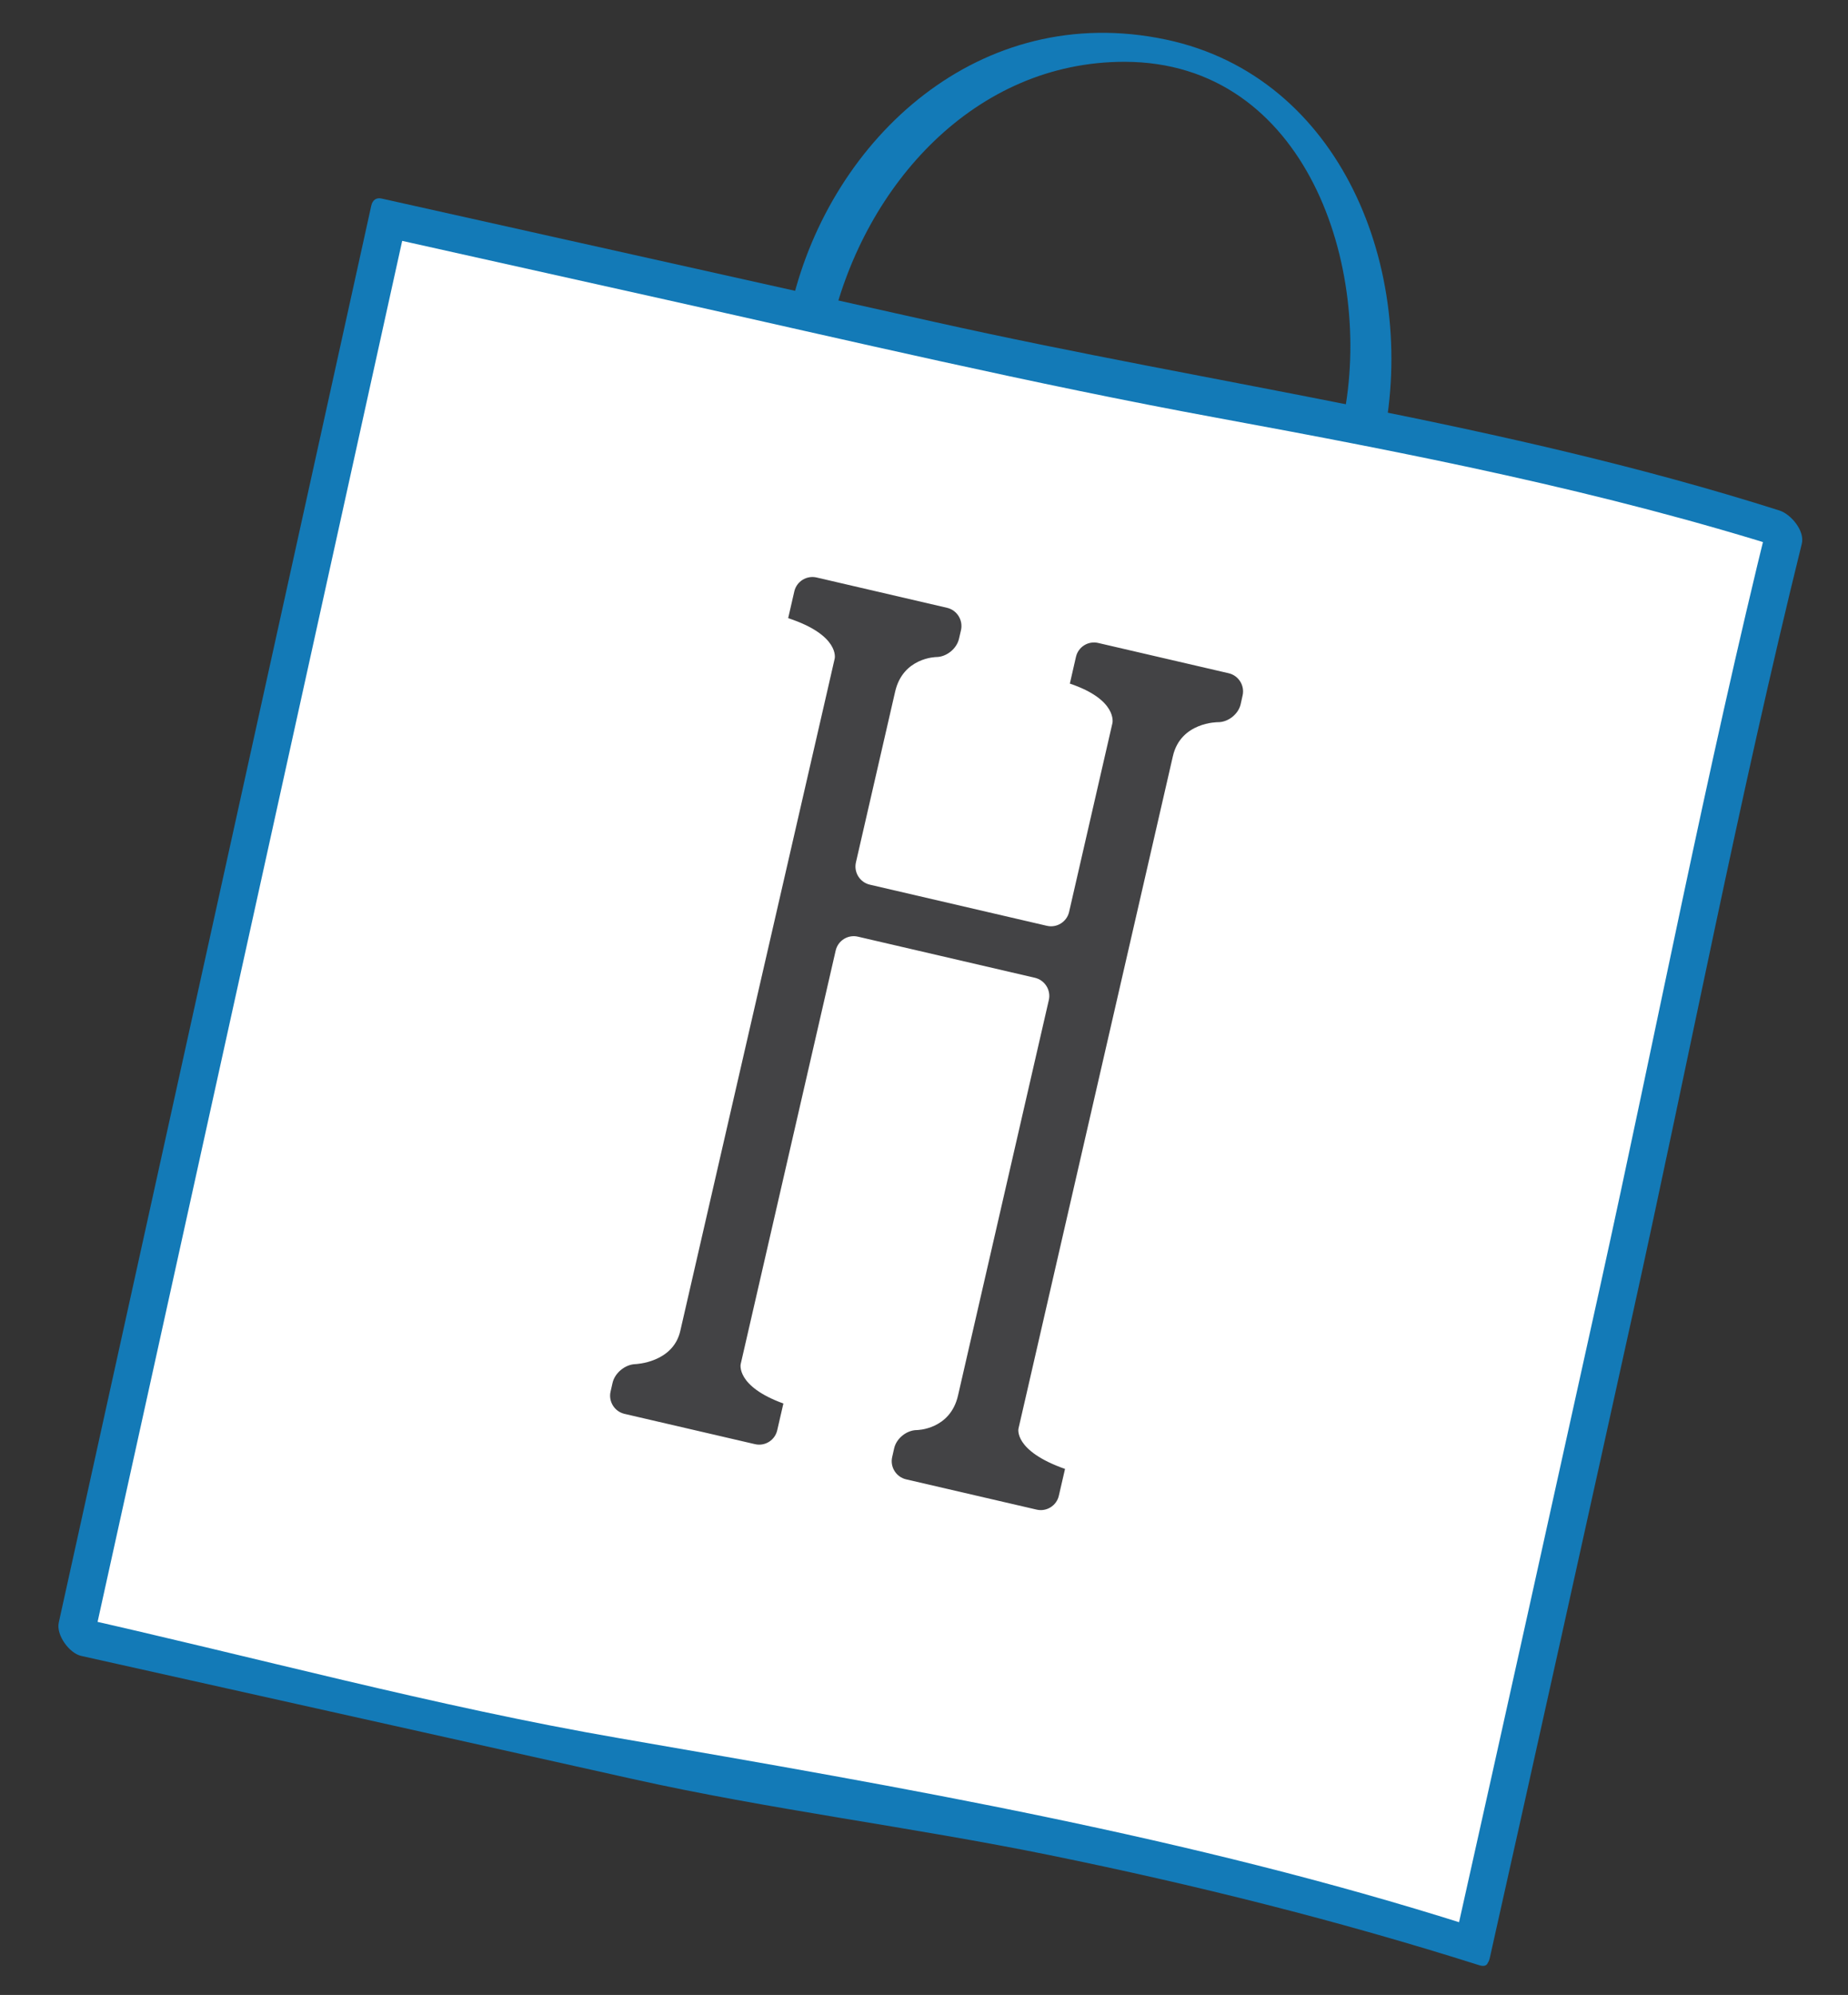
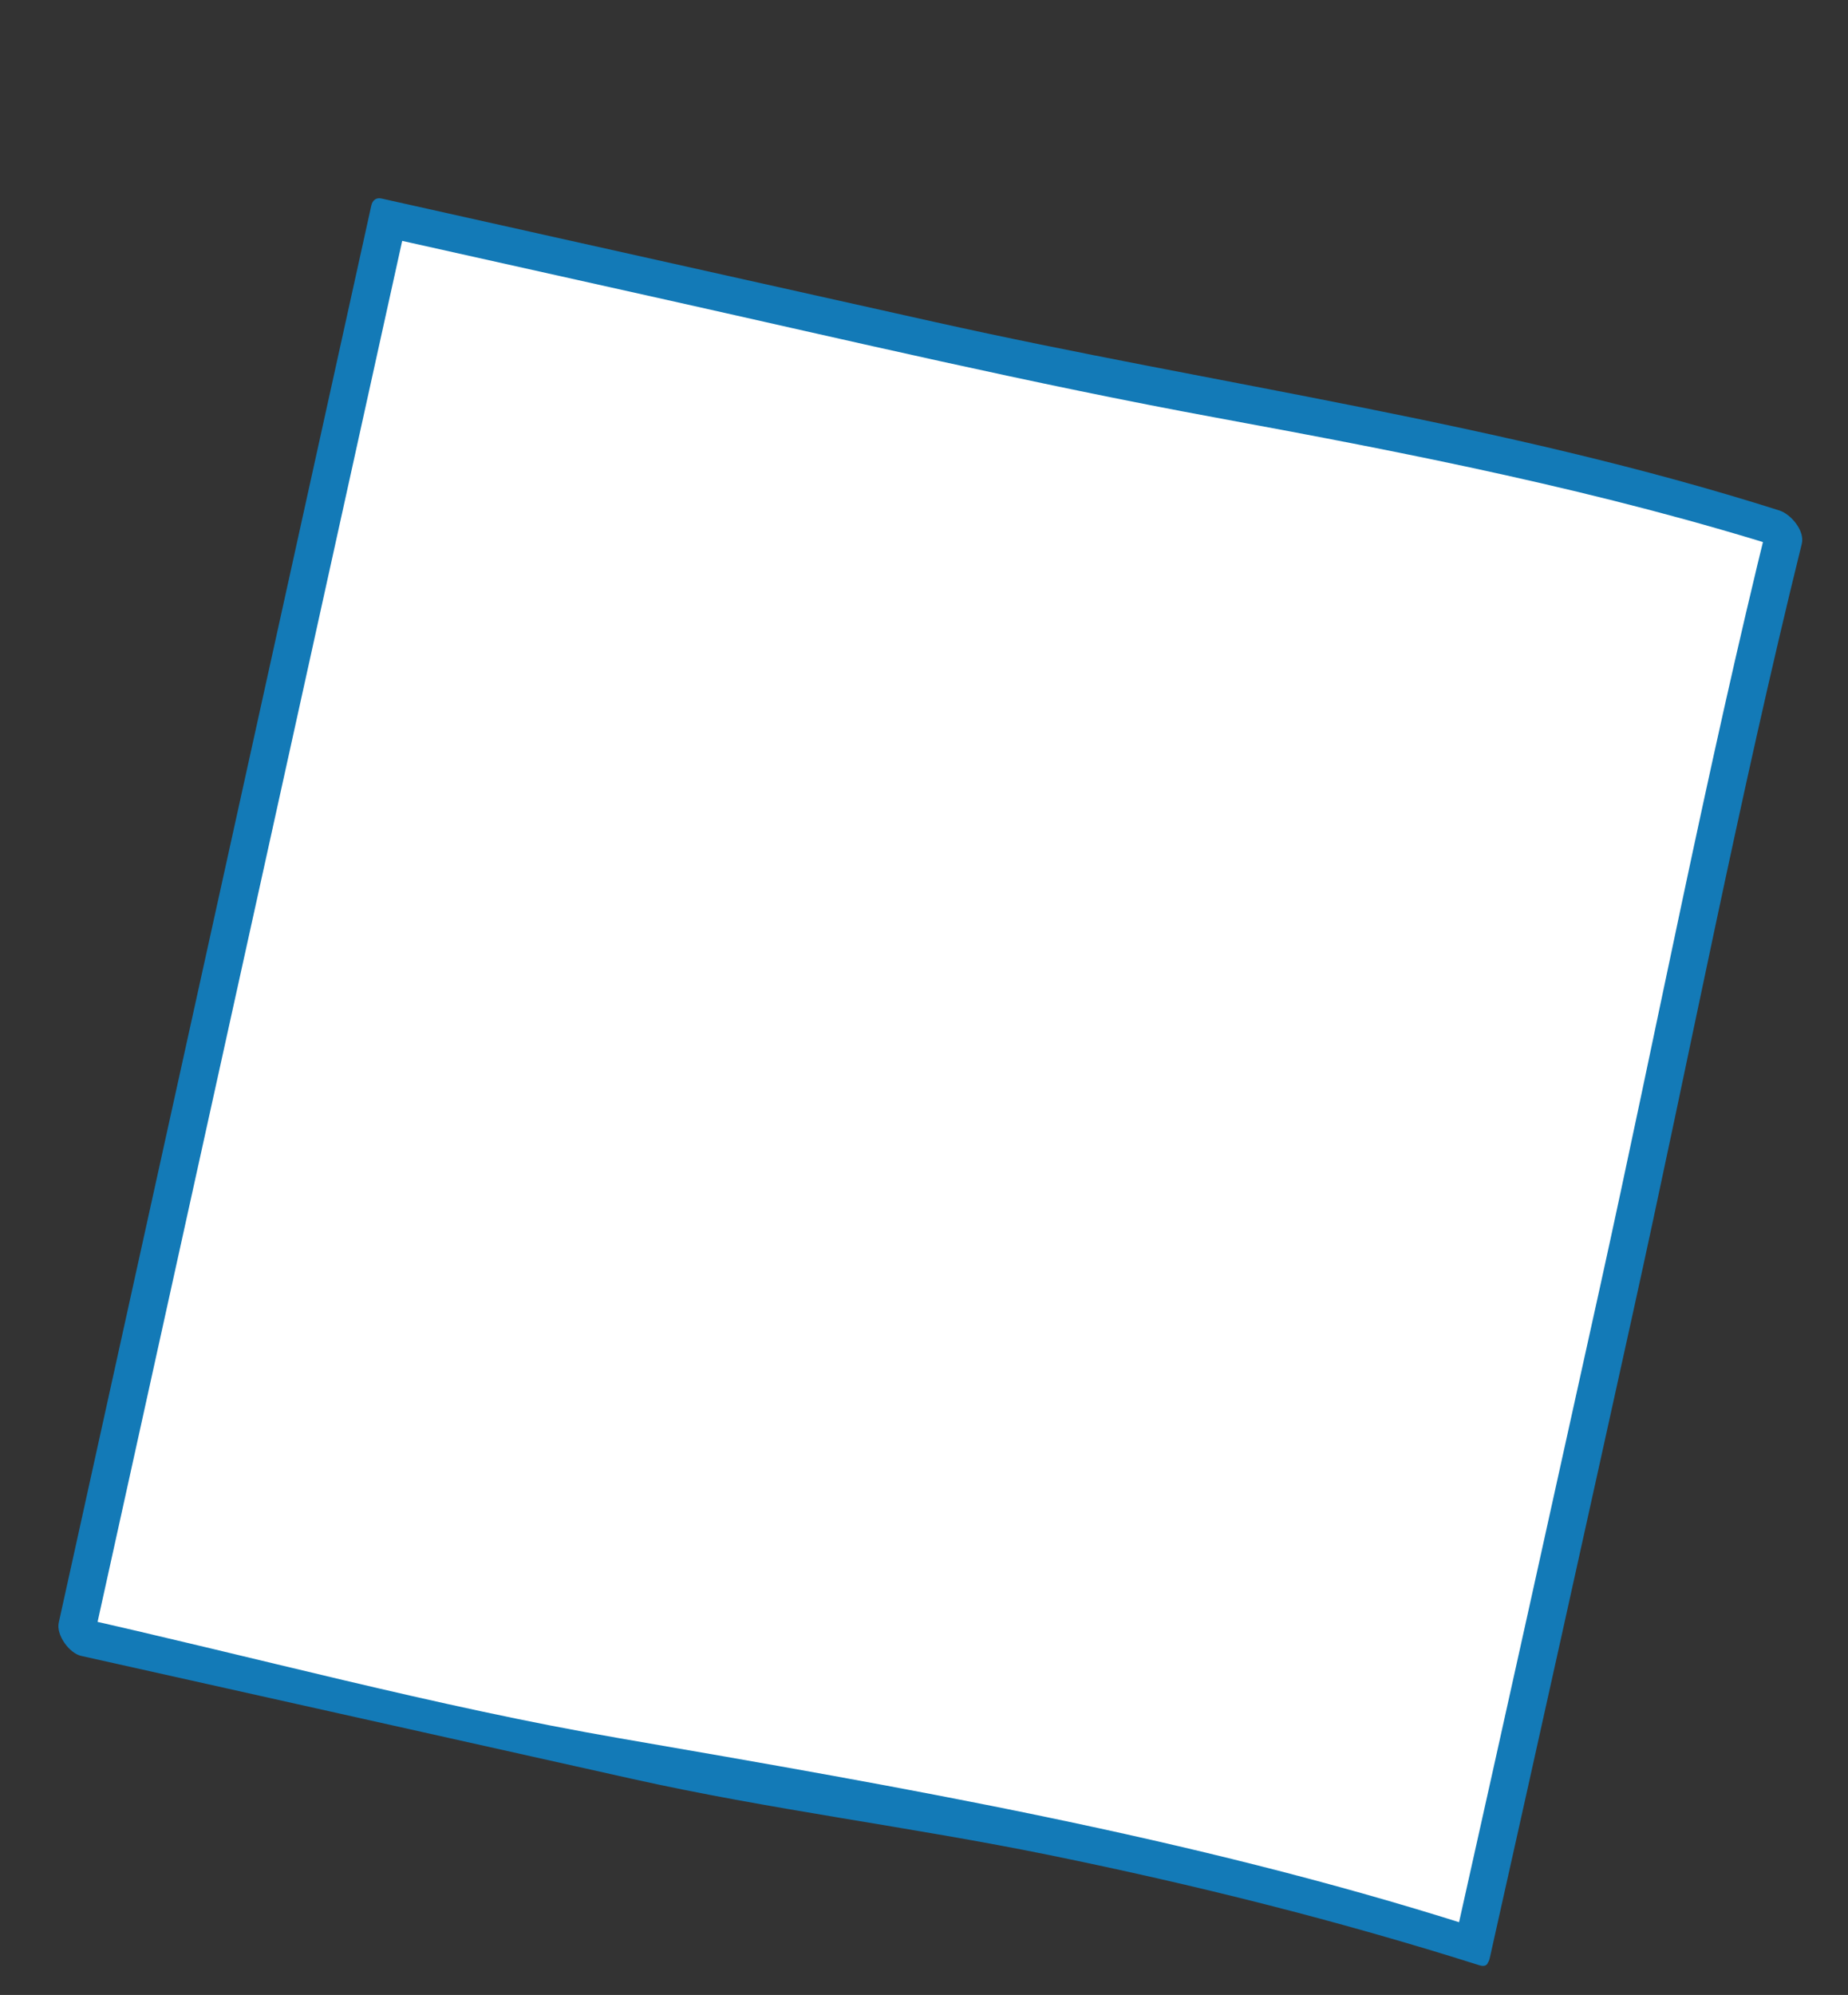
<svg xmlns="http://www.w3.org/2000/svg" xmlns:xlink="http://www.w3.org/1999/xlink" version="1.1" id="Ebene_1" x="0px" y="0px" width="262.667px" height="283.46px" viewBox="0 0 262.667 283.46" enable-background="new 0 0 262.667 283.46" xml:space="preserve">
  <rect x="0" y="0" width="262.667" height="283.46" fill="#333333" stroke="none" />
  <g>
    <defs>
      <rect id="SVGID_1_" x="8.301" y="4.667" width="247.865" height="274.667" />
    </defs>
    <clipPath id="SVGID_2_">
      <use xlink:href="#SVGID_1_" overflow="visible" />
    </clipPath>
    <rect x="32.315" y="50.413" transform="matrix(0.977 0.213 -0.213 0.977 35.853 -24.931)" clip-path="url(#SVGID_2_)" fill="#FFFFFF" width="202.295" height="206.545" />
    <path clip-path="url(#SVGID_2_)" fill="#137AB7" d="M208.555,273.493c-39.324-12.468-79.927-19.49-120.487-26.502   c-26.228-4.526-52.243-11.653-78.234-17.449c1.061,1.577,2.129,3.159,3.192,4.74C26.984,171.01,40.944,107.739,54.901,44.467   c0.847-3.837,1.691-7.671,2.545-11.51c-0.313,1.409-2.286,0.82-0.792,1.157c0.668,0.15,1.332,0.293,1.998,0.444   c2.521,0.564,5.04,1.124,7.56,1.687c9.559,2.13,19.114,4.265,28.677,6.392c25.937,5.788,51.808,11.894,77.945,16.706   c27.548,5.074,55.043,10.435,81.779,18.937c-1.053-1.585-2.122-3.161-3.186-4.741c-8.951,36.246-15.984,72.966-24.028,109.423   c-6.739,30.521-13.496,61.056-20.323,91.546c-0.486,2.17,3.972,6.84,4.671,3.724c6.832-30.496,13.59-61.017,20.322-91.542   c8.045-36.457,15.074-73.174,24.029-109.419c0.462-1.863-1.559-4.22-3.183-4.737c-39.206-12.459-80.021-17.853-120.044-26.779   c-26.206-5.85-52.412-11.7-78.616-17.54c-0.8-0.181-1.314,0.238-1.483,1.008c-13.96,63.271-27.919,126.541-41.877,189.816   c-0.847,3.839-1.694,7.676-2.542,11.515c-0.391,1.772,1.495,4.357,3.191,4.735c26.075,5.817,52.154,11.636,78.233,17.455   c19.592,4.378,39.692,6.831,59.378,10.844c20.618,4.205,41.044,9.293,61.11,15.654   C213.144,280.149,210.645,274.159,208.555,273.493" />
-     <path clip-path="url(#SVGID_2_)" fill="#137AB7" d="M118.261,46.023c4.722-19.744,20.28-37.263,41.602-37.241   c25.848,0.034,35.378,29.34,31.082,50.616c-0.418,2.088,5.21,5.38,5.695,2.967c4.852-24.05-6.028-51.47-30.902-56.739   c-26.424-5.589-47.554,13.971-53.168,37.433C112.078,45.109,117.681,48.46,118.261,46.023" />
-     <path clip-path="url(#SVGID_2_)" fill="#434345" d="M88.761,200.896c-1.413-0.329-2.3-1.754-1.977-3.163l0.284-1.248   c0.324-1.407,1.778-2.603,3.228-2.655c0,0,5.354-0.174,6.395-4.708l20.775-90.417c0.323-1.419,0.854-3.724,1.177-5.141   c0,0,0.761-3.304-6.616-5.73l0.875-3.809c0.327-1.412,1.749-2.296,3.162-1.971l18.549,4.31c1.414,0.33,2.297,1.756,1.98,3.17   l-0.287,1.234c-0.326,1.412-1.777,2.583-3.229,2.591c0,0-4.723,0.043-5.843,4.91l-5.575,24.268   c-0.325,1.418,0.563,2.836,1.975,3.165l25.168,5.845c1.408,0.329,2.831-0.559,3.155-1.967l4.983-21.707   c0.323-1.409,0.858-3.724,1.179-5.137c0,0,0.765-3.305-6.055-5.603l0.87-3.802c0.323-1.414,1.742-2.303,3.16-1.973l18.549,4.303   c1.411,0.329,2.303,1.754,1.975,3.168l-0.277,1.243c-0.329,1.409-1.779,2.556-3.228,2.543c0,0-5.281-0.045-6.401,4.821   l-20.766,90.417c-0.325,1.413-0.859,3.728-1.184,5.141c0,0-0.726,3.139,6.618,5.726l-0.881,3.813   c-0.324,1.409-1.746,2.301-3.158,1.968l-18.552-4.302c-1.413-0.331-2.301-1.758-1.977-3.165l0.283-1.252   c0.324-1.409,1.775-2.574,3.228-2.583c0,0,4.729-0.037,5.845-4.905l12.908-56.195c0.327-1.41-0.564-2.836-1.979-3.165l-25.16-5.844   c-1.411-0.329-2.834,0.559-3.157,1.976l-12.32,53.626c-0.323,1.409-0.852,3.723-1.18,5.132c0,0-0.717,3.138,6.068,5.601   l-0.878,3.809c-0.322,1.41-1.744,2.299-3.157,1.968L88.761,200.896z" />
  </g>
</svg>